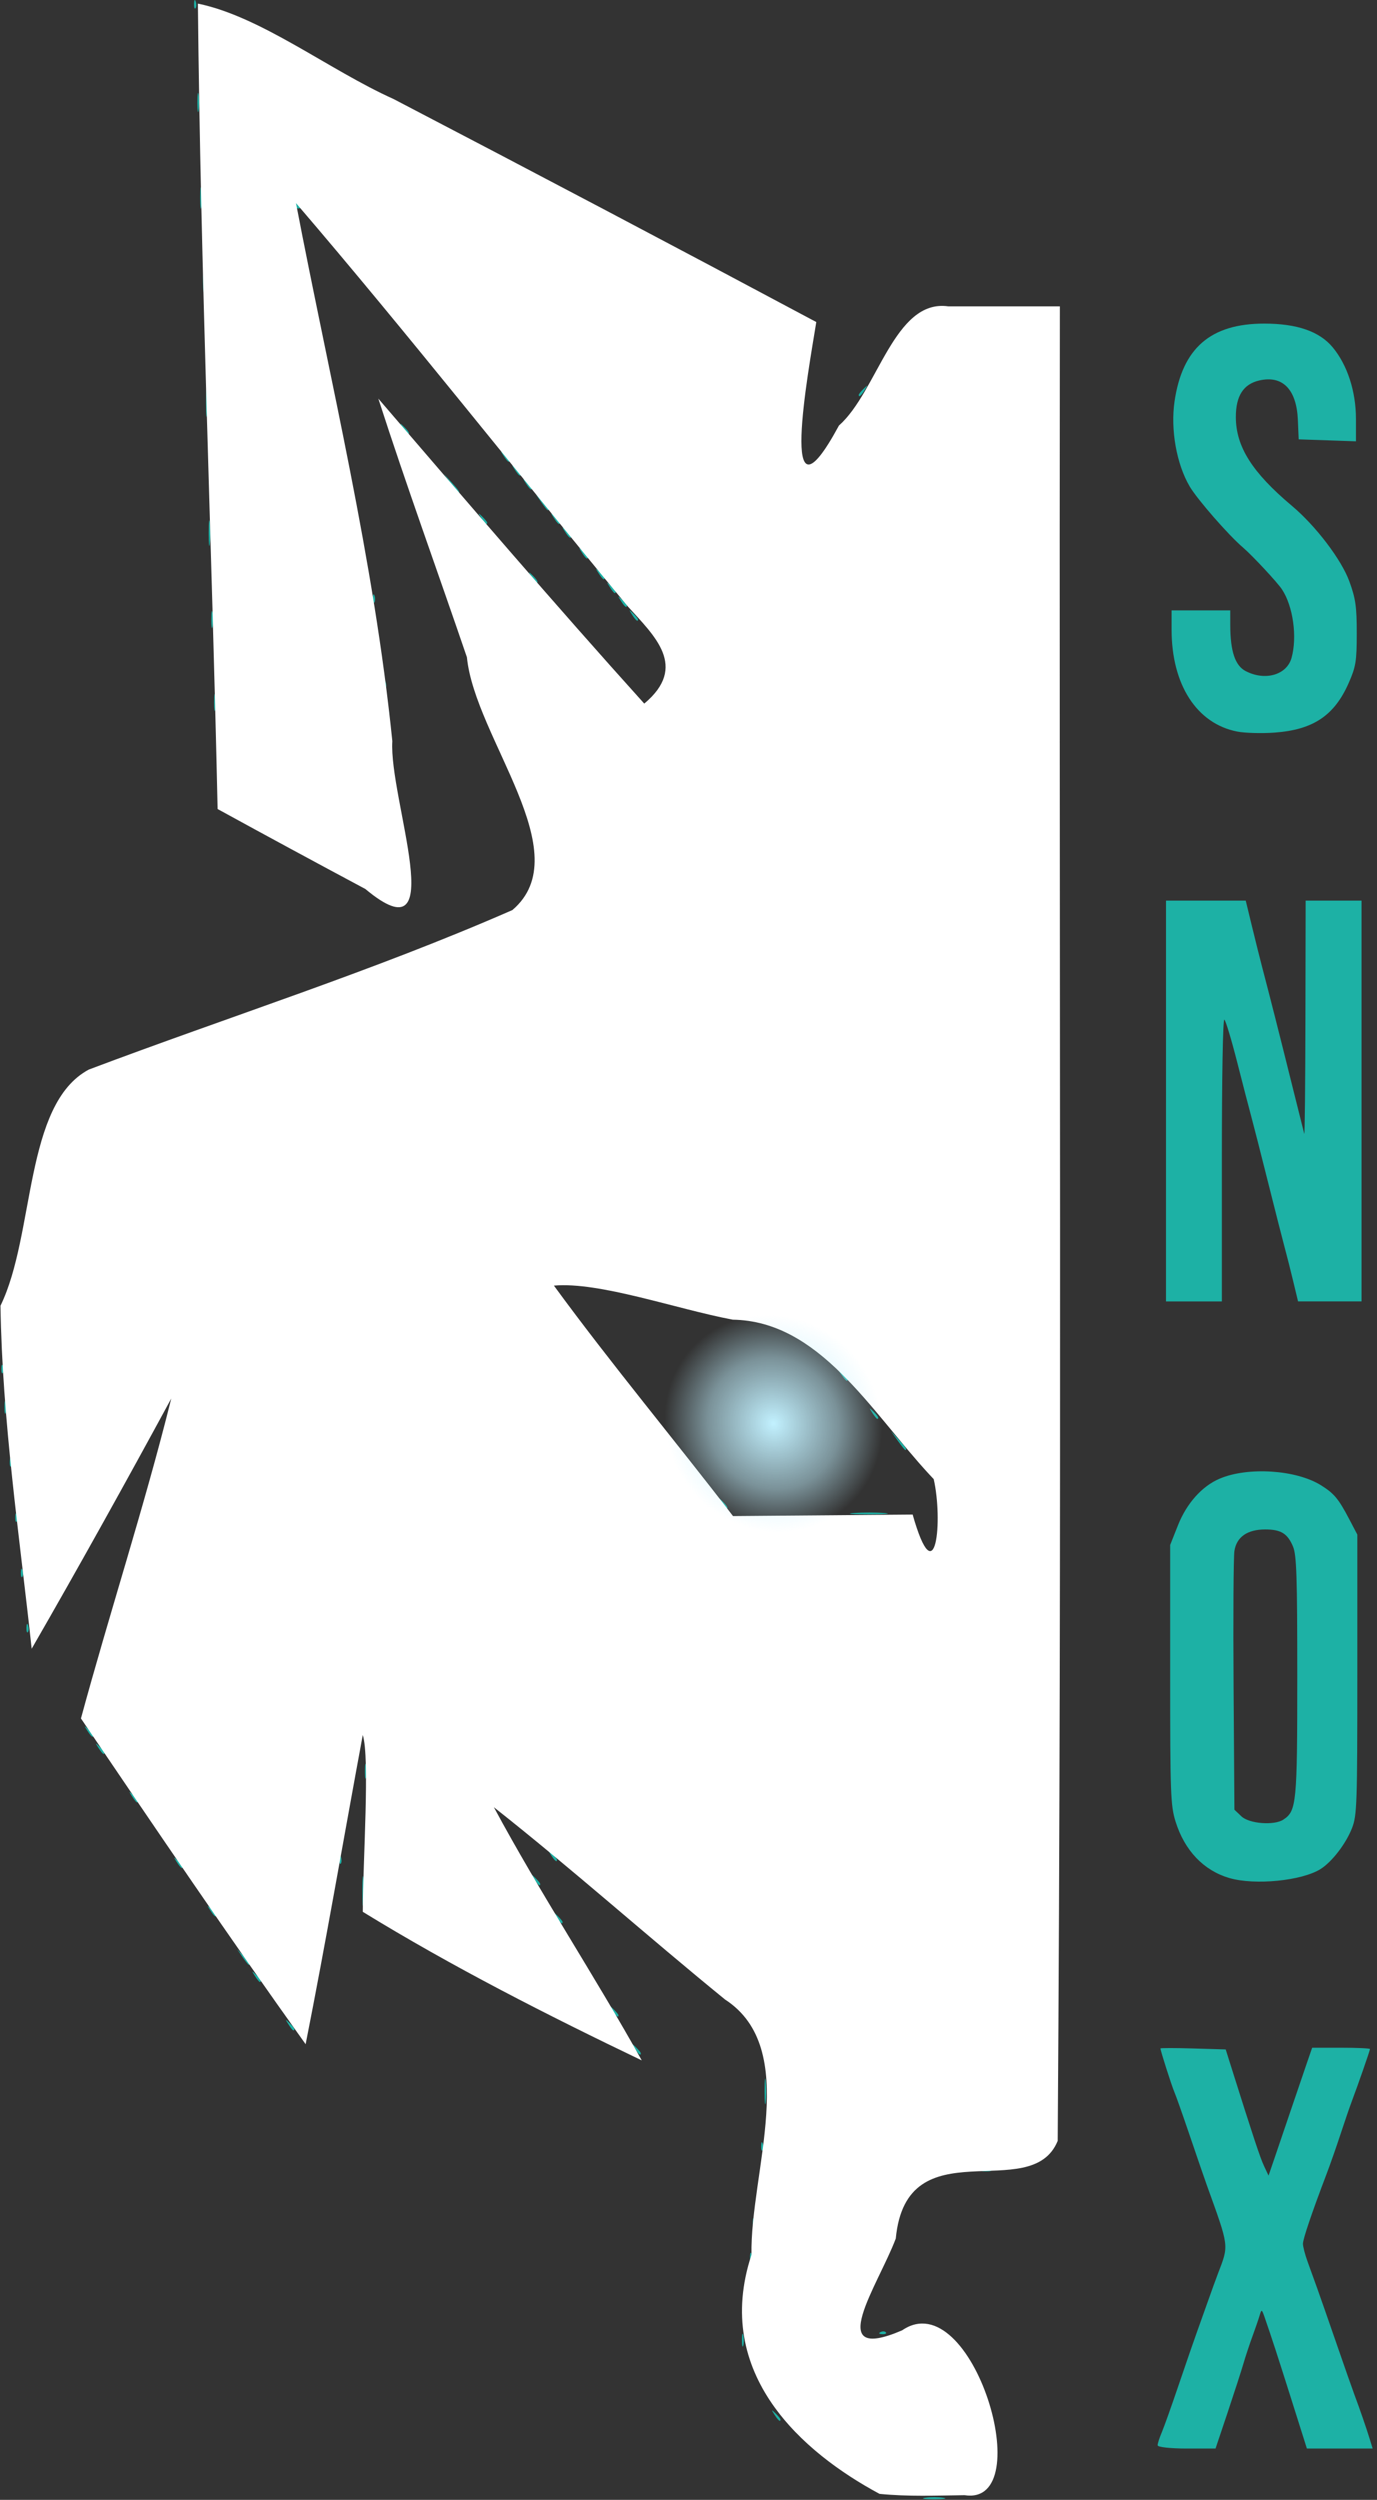
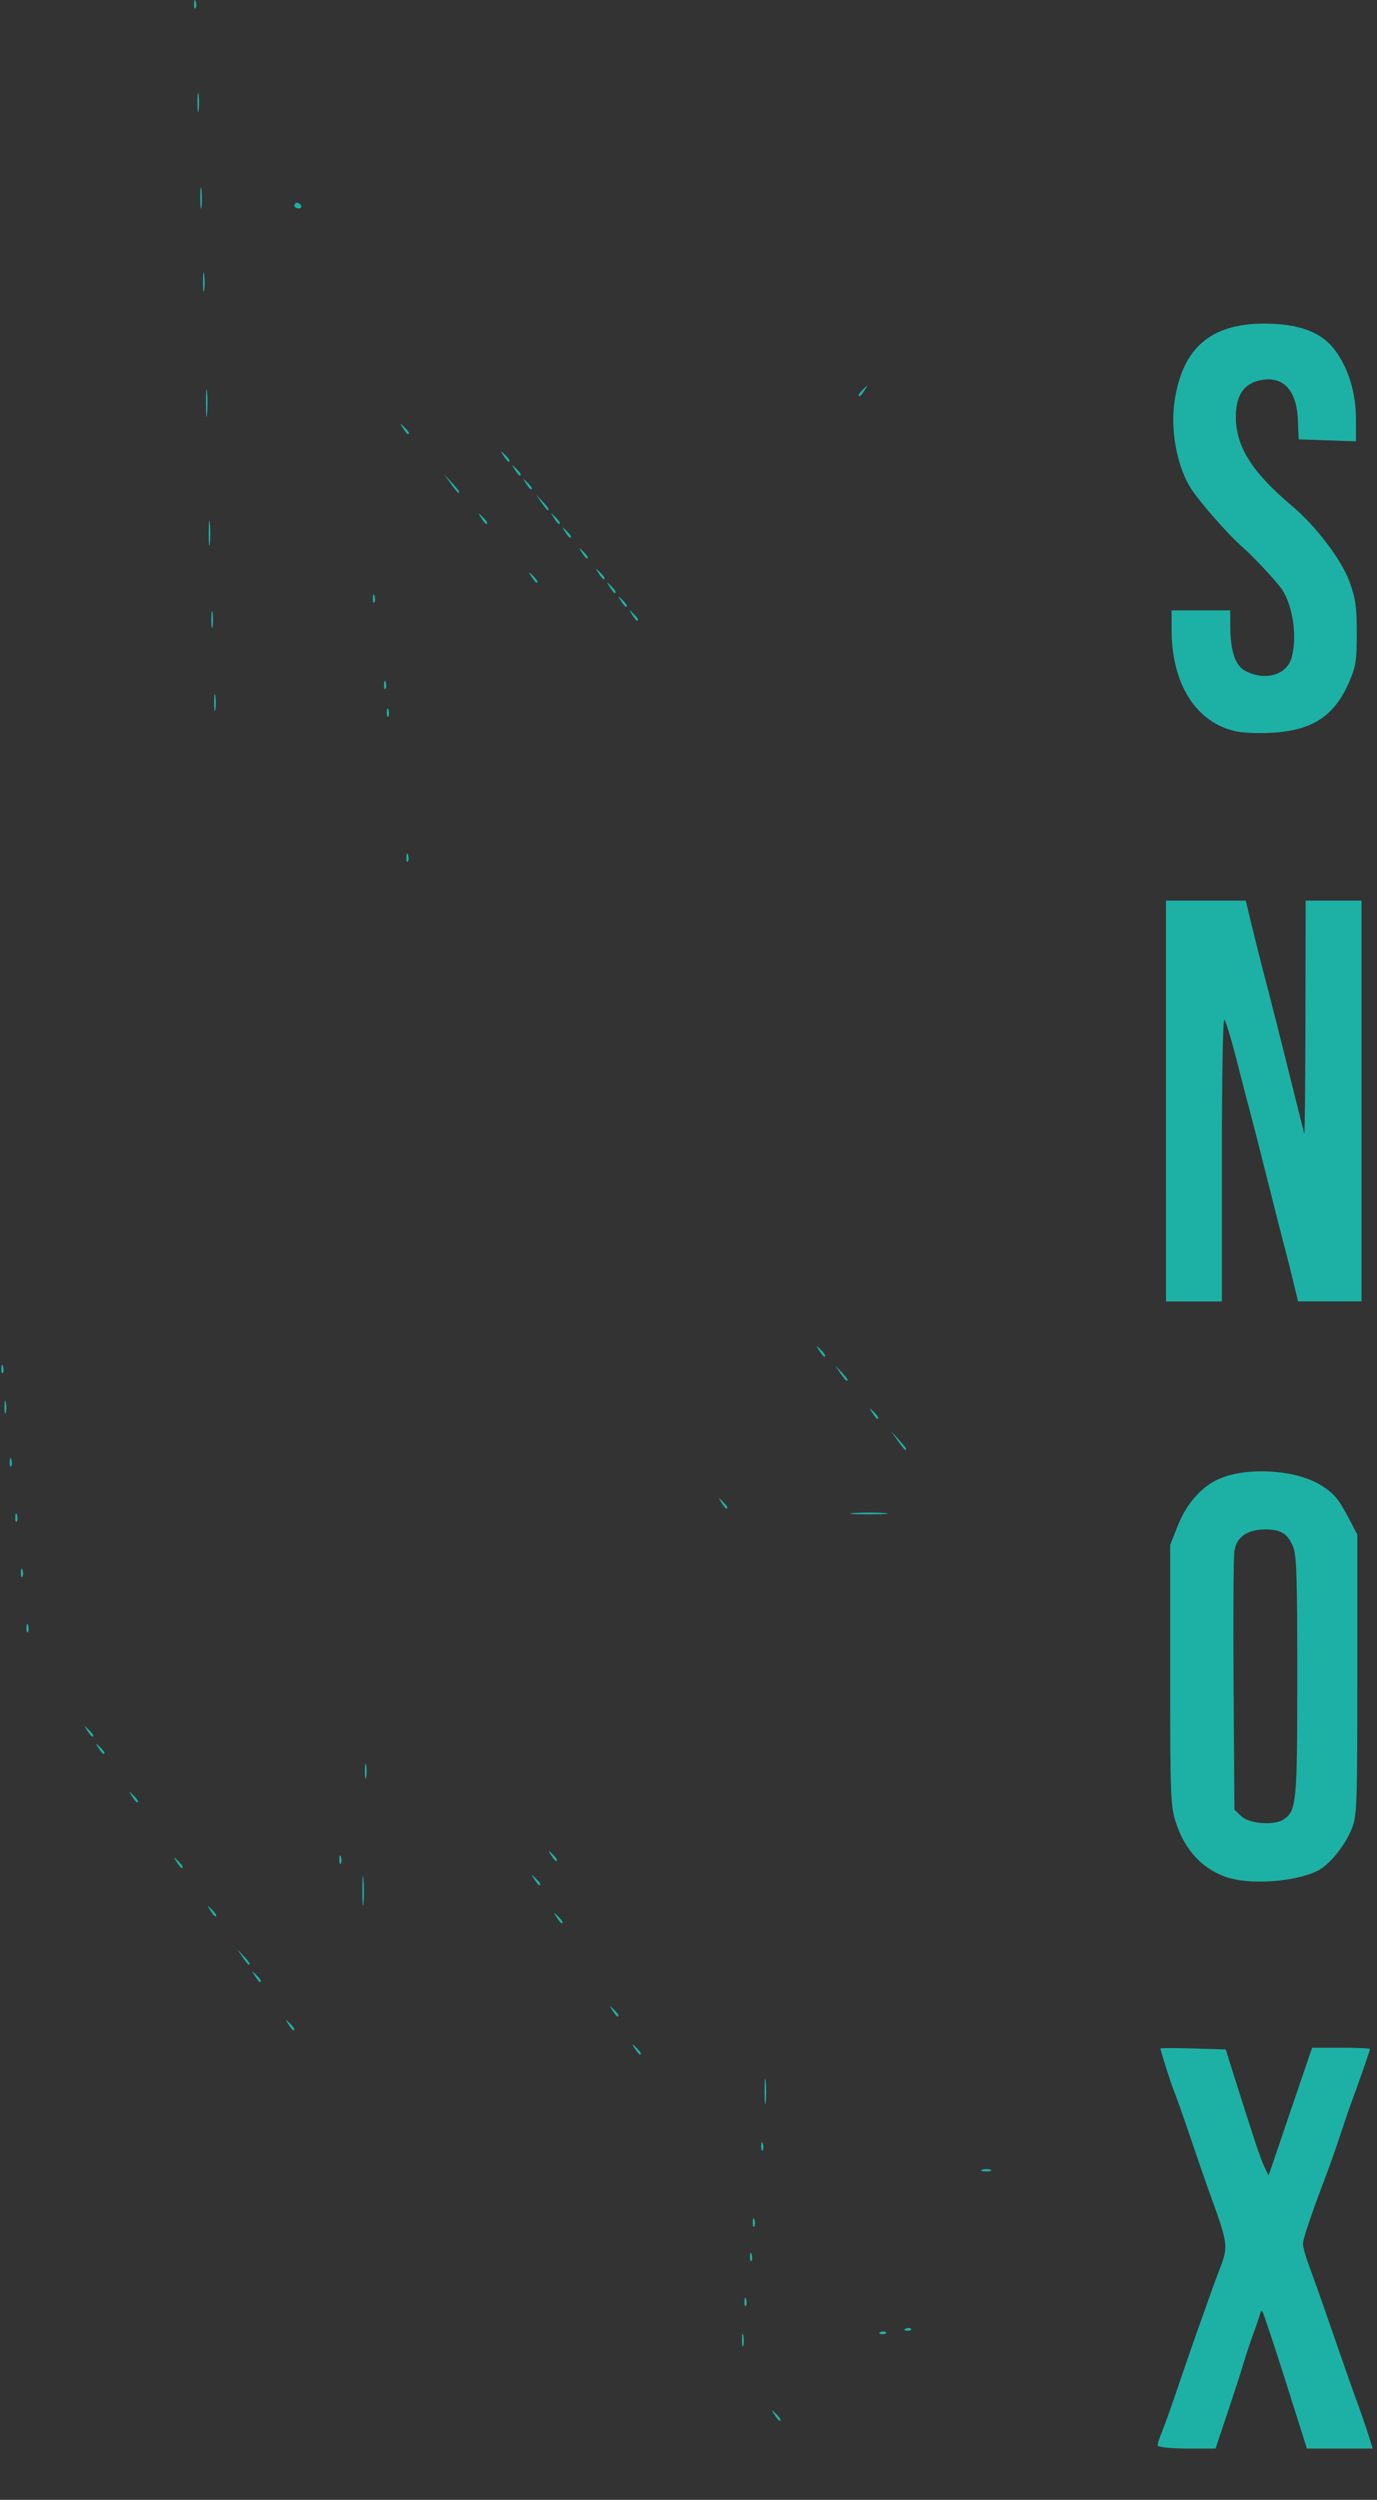
<svg xmlns="http://www.w3.org/2000/svg" xmlns:ns1="http://www.inkscape.org/namespaces/inkscape" xmlns:ns2="http://sodipodi.sourceforge.net/DTD/sodipodi-0.dtd" xmlns:xlink="http://www.w3.org/1999/xlink" width="70mm" height="127mm" viewBox="0 0 70 127" version="1.1" id="svg5" xml:space="preserve" ns1:version="1.2.2 (732a01da63, 2022-12-09)" ns2:docname="LOGO_SNOX.svg">
  <rect x="0" y="0" width="70" height="127" fill="#333333" stroke="none" />
  <ns2:namedview id="namedview7" pagecolor="#ffffff" bordercolor="#666666" borderopacity="1.0" ns1:showpageshadow="2" ns1:pageopacity="0.0" ns1:pagecheckerboard="0" ns1:deskcolor="#d1d1d1" ns1:document-units="mm" showgrid="false" ns1:zoom="0.5946522" ns1:cx="275.79146" ns1:cy="433.02623" ns1:window-width="1260" ns1:window-height="770" ns1:window-x="-6" ns1:window-y="-6" ns1:window-maximized="1" ns1:current-layer="layer1" />
  <defs id="defs2">
    <linearGradient ns1:collect="always" id="linearGradient2498">
      <stop style="stop-color:#c2f1ff;stop-opacity:1;" offset="0" id="stop2494" />
      <stop style="stop-color:#c2f1ff;stop-opacity:0.498;" offset="0.602" id="stop2502" />
      <stop style="stop-color:#c2f1ff;stop-opacity:0;" offset="1" id="stop2496" />
    </linearGradient>
    <radialGradient ns1:collect="always" xlink:href="#linearGradient2498" id="radialGradient2500" cx="205.326" cy="110.175" fx="205.326" fy="110.175" r="1.816" gradientTransform="matrix(1.744,-1.703,1.79,1.834,-349.773,257.618)" gradientUnits="userSpaceOnUse" />
  </defs>
  <g ns1:label="Capa 1" ns1:groupmode="layer" id="layer1">
    <g id="g2508" transform="matrix(1.218,0,0,1.218,-211.02,-61.67)">
      <g id="g310" transform="matrix(0.661,0,0,0.817,155.337,39.005)">
-         <path style="fill:#1db1a5;stroke-width:0.176" d="m 85.512,141.751 c 0.315,-0.039 0.831,-0.039 1.147,0 0.315,0.039 0.057,0.071 -0.573,0.071 -0.631,0 -0.889,-0.032 -0.573,-0.071 z m 14.684,-2.68 c 0,-0.089 0.118,-0.387 0.263,-0.661 0.144,-0.275 0.628,-1.372 1.075,-2.44 0.447,-1.067 0.964,-2.278 1.149,-2.69 0.185,-0.412 0.5,-1.127 0.7,-1.587 0.2,-0.461 0.476,-1.076 0.613,-1.367 0.71,-1.509 0.741,-1.311 -0.716,-4.586 -0.129,-0.291 -0.602,-1.402 -1.05,-2.469 -0.448,-1.067 -0.89,-2.078 -0.982,-2.246 -0.156,-0.284 -0.874,-2.102 -0.874,-2.214 -5e-5,-0.027 0.927,-0.027 2.06,0 l 2.06,0.05 0.309,0.794 c 1.428,3.667 1.867,4.739 2.113,5.161 l 0.283,0.487 0.282,-0.663 c 0.155,-0.365 0.647,-1.536 1.094,-2.603 0.447,-1.067 0.94,-2.238 1.096,-2.602 l 0.283,-0.661 h 1.825 c 1.004,0 1.825,0.03 1.825,0.067 0,0.072 -0.744,1.802 -1.147,2.667 -0.136,0.291 -0.456,1.045 -0.711,1.676 -0.256,0.631 -0.651,1.543 -0.879,2.028 -0.937,1.992 -1.496,3.327 -1.496,3.57 0,0.142 0.13,0.547 0.288,0.902 0.158,0.354 0.43,0.962 0.603,1.35 0.173,0.388 0.721,1.658 1.218,2.822 0.497,1.164 1.013,2.355 1.148,2.646 0.34,0.735 0.743,1.679 0.961,2.252 l 0.183,0.482 h -2.076 -2.076 l -0.947,-2.425 c -0.89,-2.278 -1.271,-3.225 -1.722,-4.277 -0.179,-0.417 -0.196,-0.422 -0.317,-0.088 -0.07,0.194 -0.273,0.67 -0.449,1.058 -0.177,0.388 -0.437,1.023 -0.577,1.411 -0.141,0.388 -0.594,1.519 -1.006,2.514 l -0.75,1.808 h -1.826 c -1.004,0 -1.826,-0.073 -1.826,-0.162 z m -24.188,-1.558 c -0.219,-0.28 -0.213,-0.286 0.067,-0.067 0.17,0.133 0.309,0.272 0.309,0.309 0,0.145 -0.145,0.052 -0.375,-0.242 z m -2.06,-3.836 c 0.004,-0.291 0.043,-0.389 0.088,-0.217 0.045,0.172 0.042,0.41 -0.006,0.529 -0.048,0.119 -0.085,-0.021 -0.081,-0.312 z m 8.752,-0.385 c 0.127,-0.051 0.279,-0.045 0.338,0.014 0.059,0.059 -0.046,0.1 -0.232,0.093 -0.205,-0.008 -0.247,-0.05 -0.107,-0.107 z m 1.587,-0.176 c 0.127,-0.051 0.279,-0.045 0.338,0.014 0.059,0.059 -0.046,0.1 -0.232,0.093 -0.205,-0.008 -0.247,-0.05 -0.107,-0.107 z m -10.184,-1.394 c 0.009,-0.205 0.05,-0.247 0.107,-0.107 0.051,0.127 0.045,0.279 -0.014,0.338 -0.059,0.059 -0.1,-0.046 -0.093,-0.232 z m 0.353,-2.293 c 0.009,-0.205 0.05,-0.247 0.107,-0.107 0.051,0.127 0.045,0.279 -0.014,0.338 -0.059,0.059 -0.1,-0.046 -0.093,-0.232 z m 0.176,-1.764 c 0.009,-0.205 0.05,-0.247 0.107,-0.107 0.051,0.127 0.045,0.279 -0.014,0.338 -0.059,0.059 -0.1,-0.046 -0.093,-0.232 z m 14.497,-2.665 c 0.172,-0.045 0.41,-0.042 0.529,0.007 0.119,0.048 -0.021,0.085 -0.312,0.081 -0.291,-0.004 -0.389,-0.043 -0.217,-0.088 z m -13.968,-1.215 c 0.009,-0.205 0.05,-0.247 0.107,-0.107 0.051,0.127 0.045,0.279 -0.014,0.338 -0.059,0.059 -0.1,-0.046 -0.093,-0.232 z m 0.217,-2.808 c 0.001,-0.582 0.034,-0.799 0.073,-0.482 0.039,0.317 0.038,0.793 -0.002,1.058 -0.04,0.265 -0.072,0.006 -0.071,-0.576 z m -8.191,-2.161 c -0.219,-0.28 -0.213,-0.286 0.067,-0.067 0.17,0.133 0.309,0.272 0.309,0.309 0,0.145 -0.145,0.052 -0.375,-0.242 z m -21.872,-1.235 c -0.219,-0.28 -0.213,-0.286 0.067,-0.067 0.294,0.23 0.387,0.375 0.242,0.375 -0.037,0 -0.176,-0.139 -0.309,-0.309 z m 20.461,-0.706 c -0.219,-0.28 -0.213,-0.286 0.067,-0.067 0.17,0.133 0.309,0.272 0.309,0.309 0,0.145 -0.145,0.052 -0.375,-0.242 z m -22.578,-1.764 c -0.219,-0.28 -0.213,-0.286 0.067,-0.067 0.294,0.23 0.387,0.375 0.242,0.375 -0.037,0 -0.176,-0.139 -0.309,-0.309 z m -0.788,-0.97 -0.336,-0.397 0.397,0.336 c 0.373,0.316 0.477,0.458 0.336,0.458 -0.033,0 -0.212,-0.179 -0.397,-0.397 z m 19.838,-2.028 c -0.219,-0.28 -0.213,-0.286 0.067,-0.067 0.17,0.133 0.309,0.272 0.309,0.309 0,0.145 -0.145,0.052 -0.375,-0.242 z m -21.872,-0.353 c -0.219,-0.28 -0.213,-0.286 0.067,-0.067 0.17,0.133 0.309,0.272 0.309,0.309 0,0.145 -0.145,0.052 -0.375,-0.242 z m 9.605,-1.014 c 7.06e-4,-0.679 0.033,-0.935 0.071,-0.569 0.038,0.366 0.038,0.922 -0.001,1.235 -0.039,0.313 -0.07,0.014 -0.069,-0.665 z m 10.856,-0.573 c -0.219,-0.28 -0.213,-0.286 0.067,-0.067 0.17,0.133 0.309,0.272 0.309,0.309 0,0.145 -0.145,0.052 -0.375,-0.242 z m 43.896,-0.06 c -1.632,-0.384 -2.841,-1.411 -3.408,-2.895 -0.311,-0.812 -0.337,-1.408 -0.337,-7.497 v -6.615 l 0.494,-1.007 c 0.55,-1.12 1.516,-1.994 2.629,-2.377 1.787,-0.616 4.826,-0.456 6.397,0.335 0.832,0.419 1.108,0.687 1.791,1.739 l 0.506,0.78 v 7.144 c 0,6.614 -0.024,7.195 -0.33,7.832 -0.383,0.8 -1.261,1.726 -1.986,2.097 -1.179,0.603 -4.15,0.841 -5.757,0.463 z m 3.408,-2.988 c 0.827,-0.443 0.872,-0.822 0.872,-7.315 0,-5.098 -0.044,-6.188 -0.266,-6.618 -0.347,-0.671 -0.763,-0.878 -1.759,-0.878 -1.13,0 -1.813,0.388 -1.944,1.103 -0.058,0.315 -0.081,3.415 -0.052,6.889 l 0.053,6.316 0.441,0.339 c 0.493,0.379 2.073,0.477 2.656,0.165 z m -69.882,2.166 c -0.219,-0.28 -0.213,-0.286 0.067,-0.067 0.294,0.23 0.387,0.375 0.242,0.375 -0.037,0 -0.176,-0.139 -0.309,-0.309 z m 10.267,-0.147 c 0.009,-0.205 0.05,-0.247 0.107,-0.107 0.051,0.127 0.045,0.279 -0.014,0.338 -0.059,0.059 -0.1,-0.046 -0.093,-0.232 z m 13.369,-0.206 c -0.219,-0.28 -0.213,-0.286 0.067,-0.067 0.17,0.133 0.309,0.272 0.309,0.309 0,0.145 -0.145,0.052 -0.375,-0.242 z m -26.458,-2.999 c -0.219,-0.28 -0.213,-0.286 0.067,-0.067 0.294,0.23 0.387,0.375 0.242,0.375 -0.037,0 -0.176,-0.139 -0.309,-0.309 z m 14.704,-1.279 c 0,-0.34 0.036,-0.478 0.081,-0.309 0.044,0.17 0.044,0.448 0,0.617 -0.044,0.17 -0.081,0.031 -0.081,-0.309 z m -16.82,-1.191 c -0.219,-0.28 -0.213,-0.286 0.067,-0.067 0.17,0.133 0.309,0.272 0.309,0.309 0,0.145 -0.145,0.052 -0.375,-0.242 z m -0.706,-0.882 c -0.219,-0.28 -0.213,-0.286 0.067,-0.067 0.17,0.133 0.309,0.272 0.309,0.309 0,0.145 -0.145,0.052 -0.375,-0.242 z m -3.844,-5.262 c 0.009,-0.205 0.05,-0.247 0.107,-0.107 0.051,0.127 0.045,0.279 -0.014,0.338 -0.059,0.059 -0.1,-0.046 -0.093,-0.232 z m -0.353,-2.822 c 0.009,-0.205 0.05,-0.247 0.107,-0.107 0.051,0.127 0.045,0.279 -0.014,0.338 -0.059,0.059 -0.1,-0.046 -0.093,-0.232 z m -0.353,-2.822 c 0.009,-0.205 0.05,-0.247 0.107,-0.107 0.051,0.127 0.045,0.279 -0.014,0.338 -0.059,0.059 -0.1,-0.046 -0.093,-0.232 z m 52.953,-0.204 c 0.561,-0.035 1.434,-0.035 1.94,7.06e-4 0.506,0.036 0.046,0.064 -1.021,0.064 -1.067,-3.52e-4 -1.481,-0.029 -0.92,-0.065 z m -8.363,-0.531 c -0.219,-0.28 -0.213,-0.286 0.067,-0.067 0.294,0.23 0.387,0.375 0.242,0.375 -0.037,0 -0.176,-0.139 -0.309,-0.309 z M 27.714,88.859 c 0.009,-0.205 0.05,-0.247 0.107,-0.107 0.051,0.127 0.045,0.279 -0.014,0.338 -0.059,0.059 -0.1,-0.046 -0.093,-0.232 z m 56.064,-1.088 -0.428,-0.485 0.485,0.428 c 0.453,0.4 0.566,0.543 0.428,0.543 -0.032,0 -0.25,-0.218 -0.485,-0.485 z m -1.597,-1.411 c -0.219,-0.28 -0.213,-0.286 0.067,-0.067 0.294,0.23 0.387,0.375 0.242,0.375 -0.037,0 -0.176,-0.139 -0.309,-0.309 z M 27.382,86.051 c 0.004,-0.291 0.043,-0.389 0.088,-0.217 0.045,0.172 0.042,0.41 -0.006,0.529 -0.048,0.119 -0.085,-0.021 -0.081,-0.312 z m 52.777,-1.72 -0.336,-0.397 0.397,0.336 c 0.218,0.185 0.397,0.363 0.397,0.397 0,0.141 -0.142,0.037 -0.458,-0.336 z M 27.185,84.096 c 0.009,-0.205 0.05,-0.247 0.107,-0.107 0.051,0.127 0.045,0.279 -0.014,0.338 -0.059,0.059 -0.1,-0.046 -0.093,-0.232 z m 51.646,-0.911 c -0.219,-0.28 -0.213,-0.286 0.067,-0.067 0.294,0.23 0.387,0.375 0.242,0.375 -0.037,0 -0.176,-0.139 -0.309,-0.309 z M 100.725,70.441 V 60.21 h 2.517 2.517 l 0.41,1.367 c 0.226,0.752 0.514,1.685 0.641,2.073 0.402,1.229 1.1,3.45 1.854,5.909 0.402,1.31 0.758,2.461 0.791,2.558 0.033,0.097 0.066,-2.542 0.074,-5.865 l 0.014,-6.041 h 1.764 1.764 v 10.231 10.231 h -2.004 -2.004 l -0.301,-1.014 c -0.165,-0.558 -0.407,-1.332 -0.538,-1.72 -0.13,-0.388 -0.605,-1.896 -1.056,-3.351 -0.451,-1.455 -0.927,-2.963 -1.058,-3.351 -0.132,-0.388 -0.532,-1.639 -0.891,-2.779 -0.358,-1.14 -0.723,-2.118 -0.809,-2.171 -0.092,-0.057 -0.158,2.929 -0.158,7.145 v 7.242 h -1.764 -1.764 z M 52.761,57.991 c 0.009,-0.205 0.05,-0.247 0.107,-0.107 0.051,0.127 0.045,0.279 -0.014,0.338 -0.059,0.059 -0.1,-0.046 -0.093,-0.232 z m 52.458,-6.411 c -2.555,-0.405 -4.141,-2.396 -4.141,-5.199 v -0.987 h 1.852 1.852 l 10e-4,0.75 c 0.002,1.339 0.305,2.071 0.976,2.351 1.226,0.512 2.589,0.196 2.891,-0.671 0.373,-1.069 0.1,-2.648 -0.605,-3.506 -0.3,-0.365 -1.88,-1.735 -2.463,-2.137 -0.902,-0.621 -2.88,-2.453 -3.36,-3.112 -0.831,-1.141 -1.219,-2.904 -0.957,-4.348 0.493,-2.718 2.279,-3.969 5.664,-3.969 2.062,0 3.484,0.398 4.318,1.208 0.928,0.901 1.472,2.251 1.472,3.654 v 1.148 l -1.808,-0.05 -1.808,-0.05 -0.052,-0.997 c -0.082,-1.556 -0.967,-2.285 -2.438,-2.009 -1.003,0.188 -1.478,0.788 -1.478,1.864 0,1.512 1.029,2.829 3.544,4.539 1.504,1.022 3.126,2.747 3.624,3.856 0.395,0.878 0.467,1.284 0.466,2.645 -8.8e-4,1.436 -0.055,1.707 -0.508,2.54 -0.906,1.665 -2.243,2.389 -4.68,2.533 -0.811,0.048 -1.874,0.024 -2.361,-0.053 z M 51.527,50.582 c 0.009,-0.205 0.05,-0.247 0.107,-0.107 0.051,0.127 0.045,0.279 -0.014,0.338 -0.059,0.059 -0.1,-0.046 -0.093,-0.232 z M 40.621,50.068 c 0.002,-0.388 0.038,-0.526 0.08,-0.307 0.042,0.219 0.041,0.537 -0.004,0.706 -0.044,0.169 -0.079,-0.011 -0.077,-0.399 z M 51.35,49.171 c 0.009,-0.205 0.05,-0.247 0.107,-0.107 0.051,0.127 0.045,0.279 -0.014,0.338 -0.059,0.059 -0.1,-0.046 -0.093,-0.232 z m -10.906,-3.337 c 0.002,-0.388 0.038,-0.526 0.08,-0.307 0.042,0.219 0.041,0.537 -0.004,0.706 -0.044,0.169 -0.079,-0.011 -0.077,-0.399 z m 26.568,-0.22 c -0.219,-0.28 -0.213,-0.286 0.067,-0.067 0.17,0.133 0.309,0.272 0.309,0.309 0,0.145 -0.145,0.052 -0.375,-0.242 z m -0.706,-0.706 c -0.219,-0.28 -0.213,-0.286 0.067,-0.067 0.17,0.133 0.309,0.272 0.309,0.309 0,0.145 -0.145,0.052 -0.375,-0.242 z M 50.645,44.761 c 0.009,-0.205 0.05,-0.247 0.107,-0.107 0.051,0.127 0.045,0.279 -0.014,0.338 -0.059,0.059 -0.1,-0.046 -0.093,-0.232 z m 14.957,-0.559 c -0.219,-0.28 -0.213,-0.286 0.067,-0.067 0.294,0.23 0.387,0.375 0.242,0.375 -0.037,0 -0.176,-0.139 -0.309,-0.309 z m -4.939,-0.529 c -0.219,-0.28 -0.213,-0.286 0.067,-0.067 0.294,0.23 0.387,0.375 0.242,0.375 -0.037,0 -0.176,-0.139 -0.309,-0.309 z m 4.233,-0.176 c -0.219,-0.28 -0.213,-0.286 0.067,-0.067 0.17,0.133 0.309,0.272 0.309,0.309 0,0.145 -0.145,0.052 -0.375,-0.242 z m -1.058,-1.058 c -0.219,-0.28 -0.213,-0.286 0.067,-0.067 0.17,0.133 0.309,0.272 0.309,0.309 0,0.145 -0.145,0.052 -0.375,-0.242 z M 40.279,41.425 c 9.88e-4,-0.582 0.034,-0.799 0.073,-0.482 0.039,0.317 0.038,0.793 -0.002,1.058 -0.04,0.265 -0.072,0.006 -0.071,-0.576 z m 22.501,-0.044 c -0.219,-0.28 -0.213,-0.286 0.067,-0.067 0.17,0.133 0.309,0.272 0.309,0.309 0,0.145 -0.145,0.052 -0.375,-0.242 z M 57.487,40.675 c -0.219,-0.28 -0.213,-0.286 0.067,-0.067 0.17,0.133 0.309,0.272 0.309,0.309 0,0.145 -0.145,0.052 -0.375,-0.242 z m 4.586,0 c -0.219,-0.28 -0.213,-0.286 0.067,-0.067 0.17,0.133 0.309,0.272 0.309,0.309 0,0.145 -0.145,0.052 -0.375,-0.242 z m -0.788,-0.794 -0.336,-0.397 0.397,0.336 c 0.373,0.316 0.477,0.458 0.336,0.458 -0.033,0 -0.212,-0.179 -0.397,-0.397 z m -5.729,-0.97 -0.428,-0.485 0.485,0.428 c 0.453,0.4 0.566,0.543 0.428,0.543 -0.032,0 -0.25,-0.218 -0.485,-0.485 z m 4.753,0 c -0.219,-0.28 -0.213,-0.286 0.067,-0.067 0.17,0.133 0.309,0.272 0.309,0.309 0,0.145 -0.145,0.052 -0.375,-0.242 z m -0.706,-0.706 c -0.219,-0.28 -0.213,-0.286 0.067,-0.067 0.17,0.133 0.309,0.272 0.309,0.309 0,0.145 -0.145,0.052 -0.375,-0.242 z m -0.706,-0.706 c -0.219,-0.28 -0.213,-0.286 0.067,-0.067 0.17,0.133 0.309,0.272 0.309,0.309 0,0.145 -0.145,0.052 -0.375,-0.242 z m -6.35,-1.411 c -0.219,-0.28 -0.213,-0.286 0.067,-0.067 0.294,0.23 0.387,0.375 0.242,0.375 -0.037,0 -0.176,-0.139 -0.309,-0.309 z M 40.104,34.81 c 0,-0.631 0.032,-0.889 0.071,-0.573 0.039,0.315 0.039,0.831 0,1.147 -0.039,0.315 -0.071,0.057 -0.071,-0.573 z m 41.219,-0.419 c 0,-0.037 0.139,-0.176 0.309,-0.309 0.28,-0.219 0.286,-0.213 0.067,0.067 -0.23,0.294 -0.375,0.387 -0.375,0.242 z M 39.919,28.637 c 0,-0.437 0.034,-0.615 0.076,-0.397 0.042,0.218 0.042,0.575 0,0.794 -0.042,0.218 -0.076,0.04 -0.076,-0.397 z m -0.174,-4.322 c 0.001,-0.485 0.036,-0.663 0.076,-0.394 0.041,0.268 0.039,0.665 -0.002,0.882 -0.042,0.217 -0.075,-0.002 -0.074,-0.487 z m 5.947,0.412 c 0,-0.081 0.075,-0.147 0.166,-0.147 0.091,0 0.207,0.066 0.257,0.147 0.05,0.081 -0.025,0.147 -0.166,0.147 -0.141,0 -0.257,-0.066 -0.257,-0.147 z M 39.566,19.464 c 0,-0.437 0.034,-0.615 0.076,-0.397 0.042,0.218 0.042,0.575 0,0.794 -0.042,0.218 -0.076,0.04 -0.076,-0.397 z m -0.211,-5.042 c 0.009,-0.205 0.05,-0.247 0.107,-0.107 0.051,0.127 0.045,0.279 -0.014,0.338 -0.059,0.059 -0.1,-0.046 -0.093,-0.232 z" id="path314" />
-         <path style="fill:#ffffff;fill-opacity:1;stroke-width:0.176" d="m 82.634,141.55 c -4.805,-2.087 -10.573,-6.098 -8.082,-12.206 -0.095,-4.208 3.13,-10.513 -1.669,-13.031 -4.897,-3.225 -9.656,-6.665 -14.598,-9.818 2.944,4.423 6.322,8.55 9.338,12.926 -5.926,-2.298 -11.928,-4.762 -17.614,-7.585 0.005,-2.584 0.455,-7.864 -0.001,-9.028 -1.205,5.259 -2.328,10.556 -3.608,15.787 -4.821,-5.451 -9.508,-11.046 -14.187,-16.631 1.836,-5.467 4.011,-10.832 5.703,-16.335 -2.883,4.295 -5.813,8.564 -8.814,12.776 -0.773,-5.806 -1.863,-11.665 -1.969,-17.512 2.194,-3.641 1.477,-10.287 5.577,-12.057 8.911,-2.718 17.965,-5.033 26.745,-8.143 4.221,-2.905 -2.367,-8.776 -2.872,-12.908 -1.859,-4.404 -3.821,-8.763 -5.593,-13.203 5.558,5.23 11.112,10.479 16.791,15.571 2.793,-1.891 0.64,-3.458 -1.039,-4.962 -7.008,-6.839 -13.83,-13.874 -20.951,-20.591 2.16,9.119 4.907,18.137 6.083,27.468 -0.229,2.924 3.778,11.248 -1.702,7.55 -3.116,-1.347 -6.227,-2.707 -9.33,-4.083 -0.368,-13.705 -1.074,-27.418 -1.245,-41.119 4.001,0.664 8.283,3.392 12.36,4.873 8.911,3.758 17.808,7.55 26.686,11.384 -0.505,2.546 -2.463,11.107 1.431,5.284 2.443,-1.748 3.488,-6.475 6.9,-6.085 2.35,0 4.699,0 7.049,0 -0.054,31.219 0.134,62.441 -0.137,93.658 -1.678,3.32 -9.54,-0.798 -10.224,4.986 -1.087,2.352 -4.633,6.437 0.404,4.685 4.427,-2.458 8.685,9.017 3.936,8.417 -1.788,0.02 -3.584,0.078 -5.368,-0.067 z m 3.15,-52.04 c -3.738,-3.275 -6.943,-7.833 -12.417,-7.905 -3.585,-0.549 -8.406,-1.945 -11.291,-1.739 3.649,4.034 7.566,7.819 11.31,11.766 3.78,-0.026 7.561,-0.053 11.341,-0.079 1.476,4.215 1.919,0.268 1.33,-1.808 L 85.839,89.557 Z" id="path312" />
+         <path style="fill:#1db1a5;stroke-width:0.176" d="m 85.512,141.751 z m 14.684,-2.68 c 0,-0.089 0.118,-0.387 0.263,-0.661 0.144,-0.275 0.628,-1.372 1.075,-2.44 0.447,-1.067 0.964,-2.278 1.149,-2.69 0.185,-0.412 0.5,-1.127 0.7,-1.587 0.2,-0.461 0.476,-1.076 0.613,-1.367 0.71,-1.509 0.741,-1.311 -0.716,-4.586 -0.129,-0.291 -0.602,-1.402 -1.05,-2.469 -0.448,-1.067 -0.89,-2.078 -0.982,-2.246 -0.156,-0.284 -0.874,-2.102 -0.874,-2.214 -5e-5,-0.027 0.927,-0.027 2.06,0 l 2.06,0.05 0.309,0.794 c 1.428,3.667 1.867,4.739 2.113,5.161 l 0.283,0.487 0.282,-0.663 c 0.155,-0.365 0.647,-1.536 1.094,-2.603 0.447,-1.067 0.94,-2.238 1.096,-2.602 l 0.283,-0.661 h 1.825 c 1.004,0 1.825,0.03 1.825,0.067 0,0.072 -0.744,1.802 -1.147,2.667 -0.136,0.291 -0.456,1.045 -0.711,1.676 -0.256,0.631 -0.651,1.543 -0.879,2.028 -0.937,1.992 -1.496,3.327 -1.496,3.57 0,0.142 0.13,0.547 0.288,0.902 0.158,0.354 0.43,0.962 0.603,1.35 0.173,0.388 0.721,1.658 1.218,2.822 0.497,1.164 1.013,2.355 1.148,2.646 0.34,0.735 0.743,1.679 0.961,2.252 l 0.183,0.482 h -2.076 -2.076 l -0.947,-2.425 c -0.89,-2.278 -1.271,-3.225 -1.722,-4.277 -0.179,-0.417 -0.196,-0.422 -0.317,-0.088 -0.07,0.194 -0.273,0.67 -0.449,1.058 -0.177,0.388 -0.437,1.023 -0.577,1.411 -0.141,0.388 -0.594,1.519 -1.006,2.514 l -0.75,1.808 h -1.826 c -1.004,0 -1.826,-0.073 -1.826,-0.162 z m -24.188,-1.558 c -0.219,-0.28 -0.213,-0.286 0.067,-0.067 0.17,0.133 0.309,0.272 0.309,0.309 0,0.145 -0.145,0.052 -0.375,-0.242 z m -2.06,-3.836 c 0.004,-0.291 0.043,-0.389 0.088,-0.217 0.045,0.172 0.042,0.41 -0.006,0.529 -0.048,0.119 -0.085,-0.021 -0.081,-0.312 z m 8.752,-0.385 c 0.127,-0.051 0.279,-0.045 0.338,0.014 0.059,0.059 -0.046,0.1 -0.232,0.093 -0.205,-0.008 -0.247,-0.05 -0.107,-0.107 z m 1.587,-0.176 c 0.127,-0.051 0.279,-0.045 0.338,0.014 0.059,0.059 -0.046,0.1 -0.232,0.093 -0.205,-0.008 -0.247,-0.05 -0.107,-0.107 z m -10.184,-1.394 c 0.009,-0.205 0.05,-0.247 0.107,-0.107 0.051,0.127 0.045,0.279 -0.014,0.338 -0.059,0.059 -0.1,-0.046 -0.093,-0.232 z m 0.353,-2.293 c 0.009,-0.205 0.05,-0.247 0.107,-0.107 0.051,0.127 0.045,0.279 -0.014,0.338 -0.059,0.059 -0.1,-0.046 -0.093,-0.232 z m 0.176,-1.764 c 0.009,-0.205 0.05,-0.247 0.107,-0.107 0.051,0.127 0.045,0.279 -0.014,0.338 -0.059,0.059 -0.1,-0.046 -0.093,-0.232 z m 14.497,-2.665 c 0.172,-0.045 0.41,-0.042 0.529,0.007 0.119,0.048 -0.021,0.085 -0.312,0.081 -0.291,-0.004 -0.389,-0.043 -0.217,-0.088 z m -13.968,-1.215 c 0.009,-0.205 0.05,-0.247 0.107,-0.107 0.051,0.127 0.045,0.279 -0.014,0.338 -0.059,0.059 -0.1,-0.046 -0.093,-0.232 z m 0.217,-2.808 c 0.001,-0.582 0.034,-0.799 0.073,-0.482 0.039,0.317 0.038,0.793 -0.002,1.058 -0.04,0.265 -0.072,0.006 -0.071,-0.576 z m -8.191,-2.161 c -0.219,-0.28 -0.213,-0.286 0.067,-0.067 0.17,0.133 0.309,0.272 0.309,0.309 0,0.145 -0.145,0.052 -0.375,-0.242 z m -21.872,-1.235 c -0.219,-0.28 -0.213,-0.286 0.067,-0.067 0.294,0.23 0.387,0.375 0.242,0.375 -0.037,0 -0.176,-0.139 -0.309,-0.309 z m 20.461,-0.706 c -0.219,-0.28 -0.213,-0.286 0.067,-0.067 0.17,0.133 0.309,0.272 0.309,0.309 0,0.145 -0.145,0.052 -0.375,-0.242 z m -22.578,-1.764 c -0.219,-0.28 -0.213,-0.286 0.067,-0.067 0.294,0.23 0.387,0.375 0.242,0.375 -0.037,0 -0.176,-0.139 -0.309,-0.309 z m -0.788,-0.97 -0.336,-0.397 0.397,0.336 c 0.373,0.316 0.477,0.458 0.336,0.458 -0.033,0 -0.212,-0.179 -0.397,-0.397 z m 19.838,-2.028 c -0.219,-0.28 -0.213,-0.286 0.067,-0.067 0.17,0.133 0.309,0.272 0.309,0.309 0,0.145 -0.145,0.052 -0.375,-0.242 z m -21.872,-0.353 c -0.219,-0.28 -0.213,-0.286 0.067,-0.067 0.17,0.133 0.309,0.272 0.309,0.309 0,0.145 -0.145,0.052 -0.375,-0.242 z m 9.605,-1.014 c 7.06e-4,-0.679 0.033,-0.935 0.071,-0.569 0.038,0.366 0.038,0.922 -0.001,1.235 -0.039,0.313 -0.07,0.014 -0.069,-0.665 z m 10.856,-0.573 c -0.219,-0.28 -0.213,-0.286 0.067,-0.067 0.17,0.133 0.309,0.272 0.309,0.309 0,0.145 -0.145,0.052 -0.375,-0.242 z m 43.896,-0.06 c -1.632,-0.384 -2.841,-1.411 -3.408,-2.895 -0.311,-0.812 -0.337,-1.408 -0.337,-7.497 v -6.615 l 0.494,-1.007 c 0.55,-1.12 1.516,-1.994 2.629,-2.377 1.787,-0.616 4.826,-0.456 6.397,0.335 0.832,0.419 1.108,0.687 1.791,1.739 l 0.506,0.78 v 7.144 c 0,6.614 -0.024,7.195 -0.33,7.832 -0.383,0.8 -1.261,1.726 -1.986,2.097 -1.179,0.603 -4.15,0.841 -5.757,0.463 z m 3.408,-2.988 c 0.827,-0.443 0.872,-0.822 0.872,-7.315 0,-5.098 -0.044,-6.188 -0.266,-6.618 -0.347,-0.671 -0.763,-0.878 -1.759,-0.878 -1.13,0 -1.813,0.388 -1.944,1.103 -0.058,0.315 -0.081,3.415 -0.052,6.889 l 0.053,6.316 0.441,0.339 c 0.493,0.379 2.073,0.477 2.656,0.165 z m -69.882,2.166 c -0.219,-0.28 -0.213,-0.286 0.067,-0.067 0.294,0.23 0.387,0.375 0.242,0.375 -0.037,0 -0.176,-0.139 -0.309,-0.309 z m 10.267,-0.147 c 0.009,-0.205 0.05,-0.247 0.107,-0.107 0.051,0.127 0.045,0.279 -0.014,0.338 -0.059,0.059 -0.1,-0.046 -0.093,-0.232 z m 13.369,-0.206 c -0.219,-0.28 -0.213,-0.286 0.067,-0.067 0.17,0.133 0.309,0.272 0.309,0.309 0,0.145 -0.145,0.052 -0.375,-0.242 z m -26.458,-2.999 c -0.219,-0.28 -0.213,-0.286 0.067,-0.067 0.294,0.23 0.387,0.375 0.242,0.375 -0.037,0 -0.176,-0.139 -0.309,-0.309 z m 14.704,-1.279 c 0,-0.34 0.036,-0.478 0.081,-0.309 0.044,0.17 0.044,0.448 0,0.617 -0.044,0.17 -0.081,0.031 -0.081,-0.309 z m -16.82,-1.191 c -0.219,-0.28 -0.213,-0.286 0.067,-0.067 0.17,0.133 0.309,0.272 0.309,0.309 0,0.145 -0.145,0.052 -0.375,-0.242 z m -0.706,-0.882 c -0.219,-0.28 -0.213,-0.286 0.067,-0.067 0.17,0.133 0.309,0.272 0.309,0.309 0,0.145 -0.145,0.052 -0.375,-0.242 z m -3.844,-5.262 c 0.009,-0.205 0.05,-0.247 0.107,-0.107 0.051,0.127 0.045,0.279 -0.014,0.338 -0.059,0.059 -0.1,-0.046 -0.093,-0.232 z m -0.353,-2.822 c 0.009,-0.205 0.05,-0.247 0.107,-0.107 0.051,0.127 0.045,0.279 -0.014,0.338 -0.059,0.059 -0.1,-0.046 -0.093,-0.232 z m -0.353,-2.822 c 0.009,-0.205 0.05,-0.247 0.107,-0.107 0.051,0.127 0.045,0.279 -0.014,0.338 -0.059,0.059 -0.1,-0.046 -0.093,-0.232 z m 52.953,-0.204 c 0.561,-0.035 1.434,-0.035 1.94,7.06e-4 0.506,0.036 0.046,0.064 -1.021,0.064 -1.067,-3.52e-4 -1.481,-0.029 -0.92,-0.065 z m -8.363,-0.531 c -0.219,-0.28 -0.213,-0.286 0.067,-0.067 0.294,0.23 0.387,0.375 0.242,0.375 -0.037,0 -0.176,-0.139 -0.309,-0.309 z M 27.714,88.859 c 0.009,-0.205 0.05,-0.247 0.107,-0.107 0.051,0.127 0.045,0.279 -0.014,0.338 -0.059,0.059 -0.1,-0.046 -0.093,-0.232 z m 56.064,-1.088 -0.428,-0.485 0.485,0.428 c 0.453,0.4 0.566,0.543 0.428,0.543 -0.032,0 -0.25,-0.218 -0.485,-0.485 z m -1.597,-1.411 c -0.219,-0.28 -0.213,-0.286 0.067,-0.067 0.294,0.23 0.387,0.375 0.242,0.375 -0.037,0 -0.176,-0.139 -0.309,-0.309 z M 27.382,86.051 c 0.004,-0.291 0.043,-0.389 0.088,-0.217 0.045,0.172 0.042,0.41 -0.006,0.529 -0.048,0.119 -0.085,-0.021 -0.081,-0.312 z m 52.777,-1.72 -0.336,-0.397 0.397,0.336 c 0.218,0.185 0.397,0.363 0.397,0.397 0,0.141 -0.142,0.037 -0.458,-0.336 z M 27.185,84.096 c 0.009,-0.205 0.05,-0.247 0.107,-0.107 0.051,0.127 0.045,0.279 -0.014,0.338 -0.059,0.059 -0.1,-0.046 -0.093,-0.232 z m 51.646,-0.911 c -0.219,-0.28 -0.213,-0.286 0.067,-0.067 0.294,0.23 0.387,0.375 0.242,0.375 -0.037,0 -0.176,-0.139 -0.309,-0.309 z M 100.725,70.441 V 60.21 h 2.517 2.517 l 0.41,1.367 c 0.226,0.752 0.514,1.685 0.641,2.073 0.402,1.229 1.1,3.45 1.854,5.909 0.402,1.31 0.758,2.461 0.791,2.558 0.033,0.097 0.066,-2.542 0.074,-5.865 l 0.014,-6.041 h 1.764 1.764 v 10.231 10.231 h -2.004 -2.004 l -0.301,-1.014 c -0.165,-0.558 -0.407,-1.332 -0.538,-1.72 -0.13,-0.388 -0.605,-1.896 -1.056,-3.351 -0.451,-1.455 -0.927,-2.963 -1.058,-3.351 -0.132,-0.388 -0.532,-1.639 -0.891,-2.779 -0.358,-1.14 -0.723,-2.118 -0.809,-2.171 -0.092,-0.057 -0.158,2.929 -0.158,7.145 v 7.242 h -1.764 -1.764 z M 52.761,57.991 c 0.009,-0.205 0.05,-0.247 0.107,-0.107 0.051,0.127 0.045,0.279 -0.014,0.338 -0.059,0.059 -0.1,-0.046 -0.093,-0.232 z m 52.458,-6.411 c -2.555,-0.405 -4.141,-2.396 -4.141,-5.199 v -0.987 h 1.852 1.852 l 10e-4,0.75 c 0.002,1.339 0.305,2.071 0.976,2.351 1.226,0.512 2.589,0.196 2.891,-0.671 0.373,-1.069 0.1,-2.648 -0.605,-3.506 -0.3,-0.365 -1.88,-1.735 -2.463,-2.137 -0.902,-0.621 -2.88,-2.453 -3.36,-3.112 -0.831,-1.141 -1.219,-2.904 -0.957,-4.348 0.493,-2.718 2.279,-3.969 5.664,-3.969 2.062,0 3.484,0.398 4.318,1.208 0.928,0.901 1.472,2.251 1.472,3.654 v 1.148 l -1.808,-0.05 -1.808,-0.05 -0.052,-0.997 c -0.082,-1.556 -0.967,-2.285 -2.438,-2.009 -1.003,0.188 -1.478,0.788 -1.478,1.864 0,1.512 1.029,2.829 3.544,4.539 1.504,1.022 3.126,2.747 3.624,3.856 0.395,0.878 0.467,1.284 0.466,2.645 -8.8e-4,1.436 -0.055,1.707 -0.508,2.54 -0.906,1.665 -2.243,2.389 -4.68,2.533 -0.811,0.048 -1.874,0.024 -2.361,-0.053 z M 51.527,50.582 c 0.009,-0.205 0.05,-0.247 0.107,-0.107 0.051,0.127 0.045,0.279 -0.014,0.338 -0.059,0.059 -0.1,-0.046 -0.093,-0.232 z M 40.621,50.068 c 0.002,-0.388 0.038,-0.526 0.08,-0.307 0.042,0.219 0.041,0.537 -0.004,0.706 -0.044,0.169 -0.079,-0.011 -0.077,-0.399 z M 51.35,49.171 c 0.009,-0.205 0.05,-0.247 0.107,-0.107 0.051,0.127 0.045,0.279 -0.014,0.338 -0.059,0.059 -0.1,-0.046 -0.093,-0.232 z m -10.906,-3.337 c 0.002,-0.388 0.038,-0.526 0.08,-0.307 0.042,0.219 0.041,0.537 -0.004,0.706 -0.044,0.169 -0.079,-0.011 -0.077,-0.399 z m 26.568,-0.22 c -0.219,-0.28 -0.213,-0.286 0.067,-0.067 0.17,0.133 0.309,0.272 0.309,0.309 0,0.145 -0.145,0.052 -0.375,-0.242 z m -0.706,-0.706 c -0.219,-0.28 -0.213,-0.286 0.067,-0.067 0.17,0.133 0.309,0.272 0.309,0.309 0,0.145 -0.145,0.052 -0.375,-0.242 z M 50.645,44.761 c 0.009,-0.205 0.05,-0.247 0.107,-0.107 0.051,0.127 0.045,0.279 -0.014,0.338 -0.059,0.059 -0.1,-0.046 -0.093,-0.232 z m 14.957,-0.559 c -0.219,-0.28 -0.213,-0.286 0.067,-0.067 0.294,0.23 0.387,0.375 0.242,0.375 -0.037,0 -0.176,-0.139 -0.309,-0.309 z m -4.939,-0.529 c -0.219,-0.28 -0.213,-0.286 0.067,-0.067 0.294,0.23 0.387,0.375 0.242,0.375 -0.037,0 -0.176,-0.139 -0.309,-0.309 z m 4.233,-0.176 c -0.219,-0.28 -0.213,-0.286 0.067,-0.067 0.17,0.133 0.309,0.272 0.309,0.309 0,0.145 -0.145,0.052 -0.375,-0.242 z m -1.058,-1.058 c -0.219,-0.28 -0.213,-0.286 0.067,-0.067 0.17,0.133 0.309,0.272 0.309,0.309 0,0.145 -0.145,0.052 -0.375,-0.242 z M 40.279,41.425 c 9.88e-4,-0.582 0.034,-0.799 0.073,-0.482 0.039,0.317 0.038,0.793 -0.002,1.058 -0.04,0.265 -0.072,0.006 -0.071,-0.576 z m 22.501,-0.044 c -0.219,-0.28 -0.213,-0.286 0.067,-0.067 0.17,0.133 0.309,0.272 0.309,0.309 0,0.145 -0.145,0.052 -0.375,-0.242 z M 57.487,40.675 c -0.219,-0.28 -0.213,-0.286 0.067,-0.067 0.17,0.133 0.309,0.272 0.309,0.309 0,0.145 -0.145,0.052 -0.375,-0.242 z m 4.586,0 c -0.219,-0.28 -0.213,-0.286 0.067,-0.067 0.17,0.133 0.309,0.272 0.309,0.309 0,0.145 -0.145,0.052 -0.375,-0.242 z m -0.788,-0.794 -0.336,-0.397 0.397,0.336 c 0.373,0.316 0.477,0.458 0.336,0.458 -0.033,0 -0.212,-0.179 -0.397,-0.397 z m -5.729,-0.97 -0.428,-0.485 0.485,0.428 c 0.453,0.4 0.566,0.543 0.428,0.543 -0.032,0 -0.25,-0.218 -0.485,-0.485 z m 4.753,0 c -0.219,-0.28 -0.213,-0.286 0.067,-0.067 0.17,0.133 0.309,0.272 0.309,0.309 0,0.145 -0.145,0.052 -0.375,-0.242 z m -0.706,-0.706 c -0.219,-0.28 -0.213,-0.286 0.067,-0.067 0.17,0.133 0.309,0.272 0.309,0.309 0,0.145 -0.145,0.052 -0.375,-0.242 z m -0.706,-0.706 c -0.219,-0.28 -0.213,-0.286 0.067,-0.067 0.17,0.133 0.309,0.272 0.309,0.309 0,0.145 -0.145,0.052 -0.375,-0.242 z m -6.35,-1.411 c -0.219,-0.28 -0.213,-0.286 0.067,-0.067 0.294,0.23 0.387,0.375 0.242,0.375 -0.037,0 -0.176,-0.139 -0.309,-0.309 z M 40.104,34.81 c 0,-0.631 0.032,-0.889 0.071,-0.573 0.039,0.315 0.039,0.831 0,1.147 -0.039,0.315 -0.071,0.057 -0.071,-0.573 z m 41.219,-0.419 c 0,-0.037 0.139,-0.176 0.309,-0.309 0.28,-0.219 0.286,-0.213 0.067,0.067 -0.23,0.294 -0.375,0.387 -0.375,0.242 z M 39.919,28.637 c 0,-0.437 0.034,-0.615 0.076,-0.397 0.042,0.218 0.042,0.575 0,0.794 -0.042,0.218 -0.076,0.04 -0.076,-0.397 z m -0.174,-4.322 c 0.001,-0.485 0.036,-0.663 0.076,-0.394 0.041,0.268 0.039,0.665 -0.002,0.882 -0.042,0.217 -0.075,-0.002 -0.074,-0.487 z m 5.947,0.412 c 0,-0.081 0.075,-0.147 0.166,-0.147 0.091,0 0.207,0.066 0.257,0.147 0.05,0.081 -0.025,0.147 -0.166,0.147 -0.141,0 -0.257,-0.066 -0.257,-0.147 z M 39.566,19.464 c 0,-0.437 0.034,-0.615 0.076,-0.397 0.042,0.218 0.042,0.575 0,0.794 -0.042,0.218 -0.076,0.04 -0.076,-0.397 z m -0.211,-5.042 c 0.009,-0.205 0.05,-0.247 0.107,-0.107 0.051,0.127 0.045,0.279 -0.014,0.338 -0.059,0.059 -0.1,-0.046 -0.093,-0.232 z" id="path314" />
      </g>
-       <path style="opacity:1;fill:url(#radialGradient2500);fill-opacity:1;fill-rule:evenodd;stroke:none;stroke-width:0.581;stroke-linecap:round;stroke-linejoin:round;stroke-opacity:1;paint-order:stroke fill markers" id="path1688" ns2:type="arc" ns2:cx="205.53392" ns2:cy="110.04993" ns2:rx="5.1398125" ns2:ry="5.1284676" ns2:start="0.18738728" ns2:end="0.17433186" ns2:open="true" ns2:arc-type="arc" d="m 210.584,111.005 a 5.14,5.128 0 0 1 -5.991,4.086 5.14,5.128 0 0 1 -4.115,-5.964 5.14,5.128 0 0 1 5.964,-4.125 5.14,5.128 0 0 1 4.154,5.937" />
    </g>
  </g>
</svg>